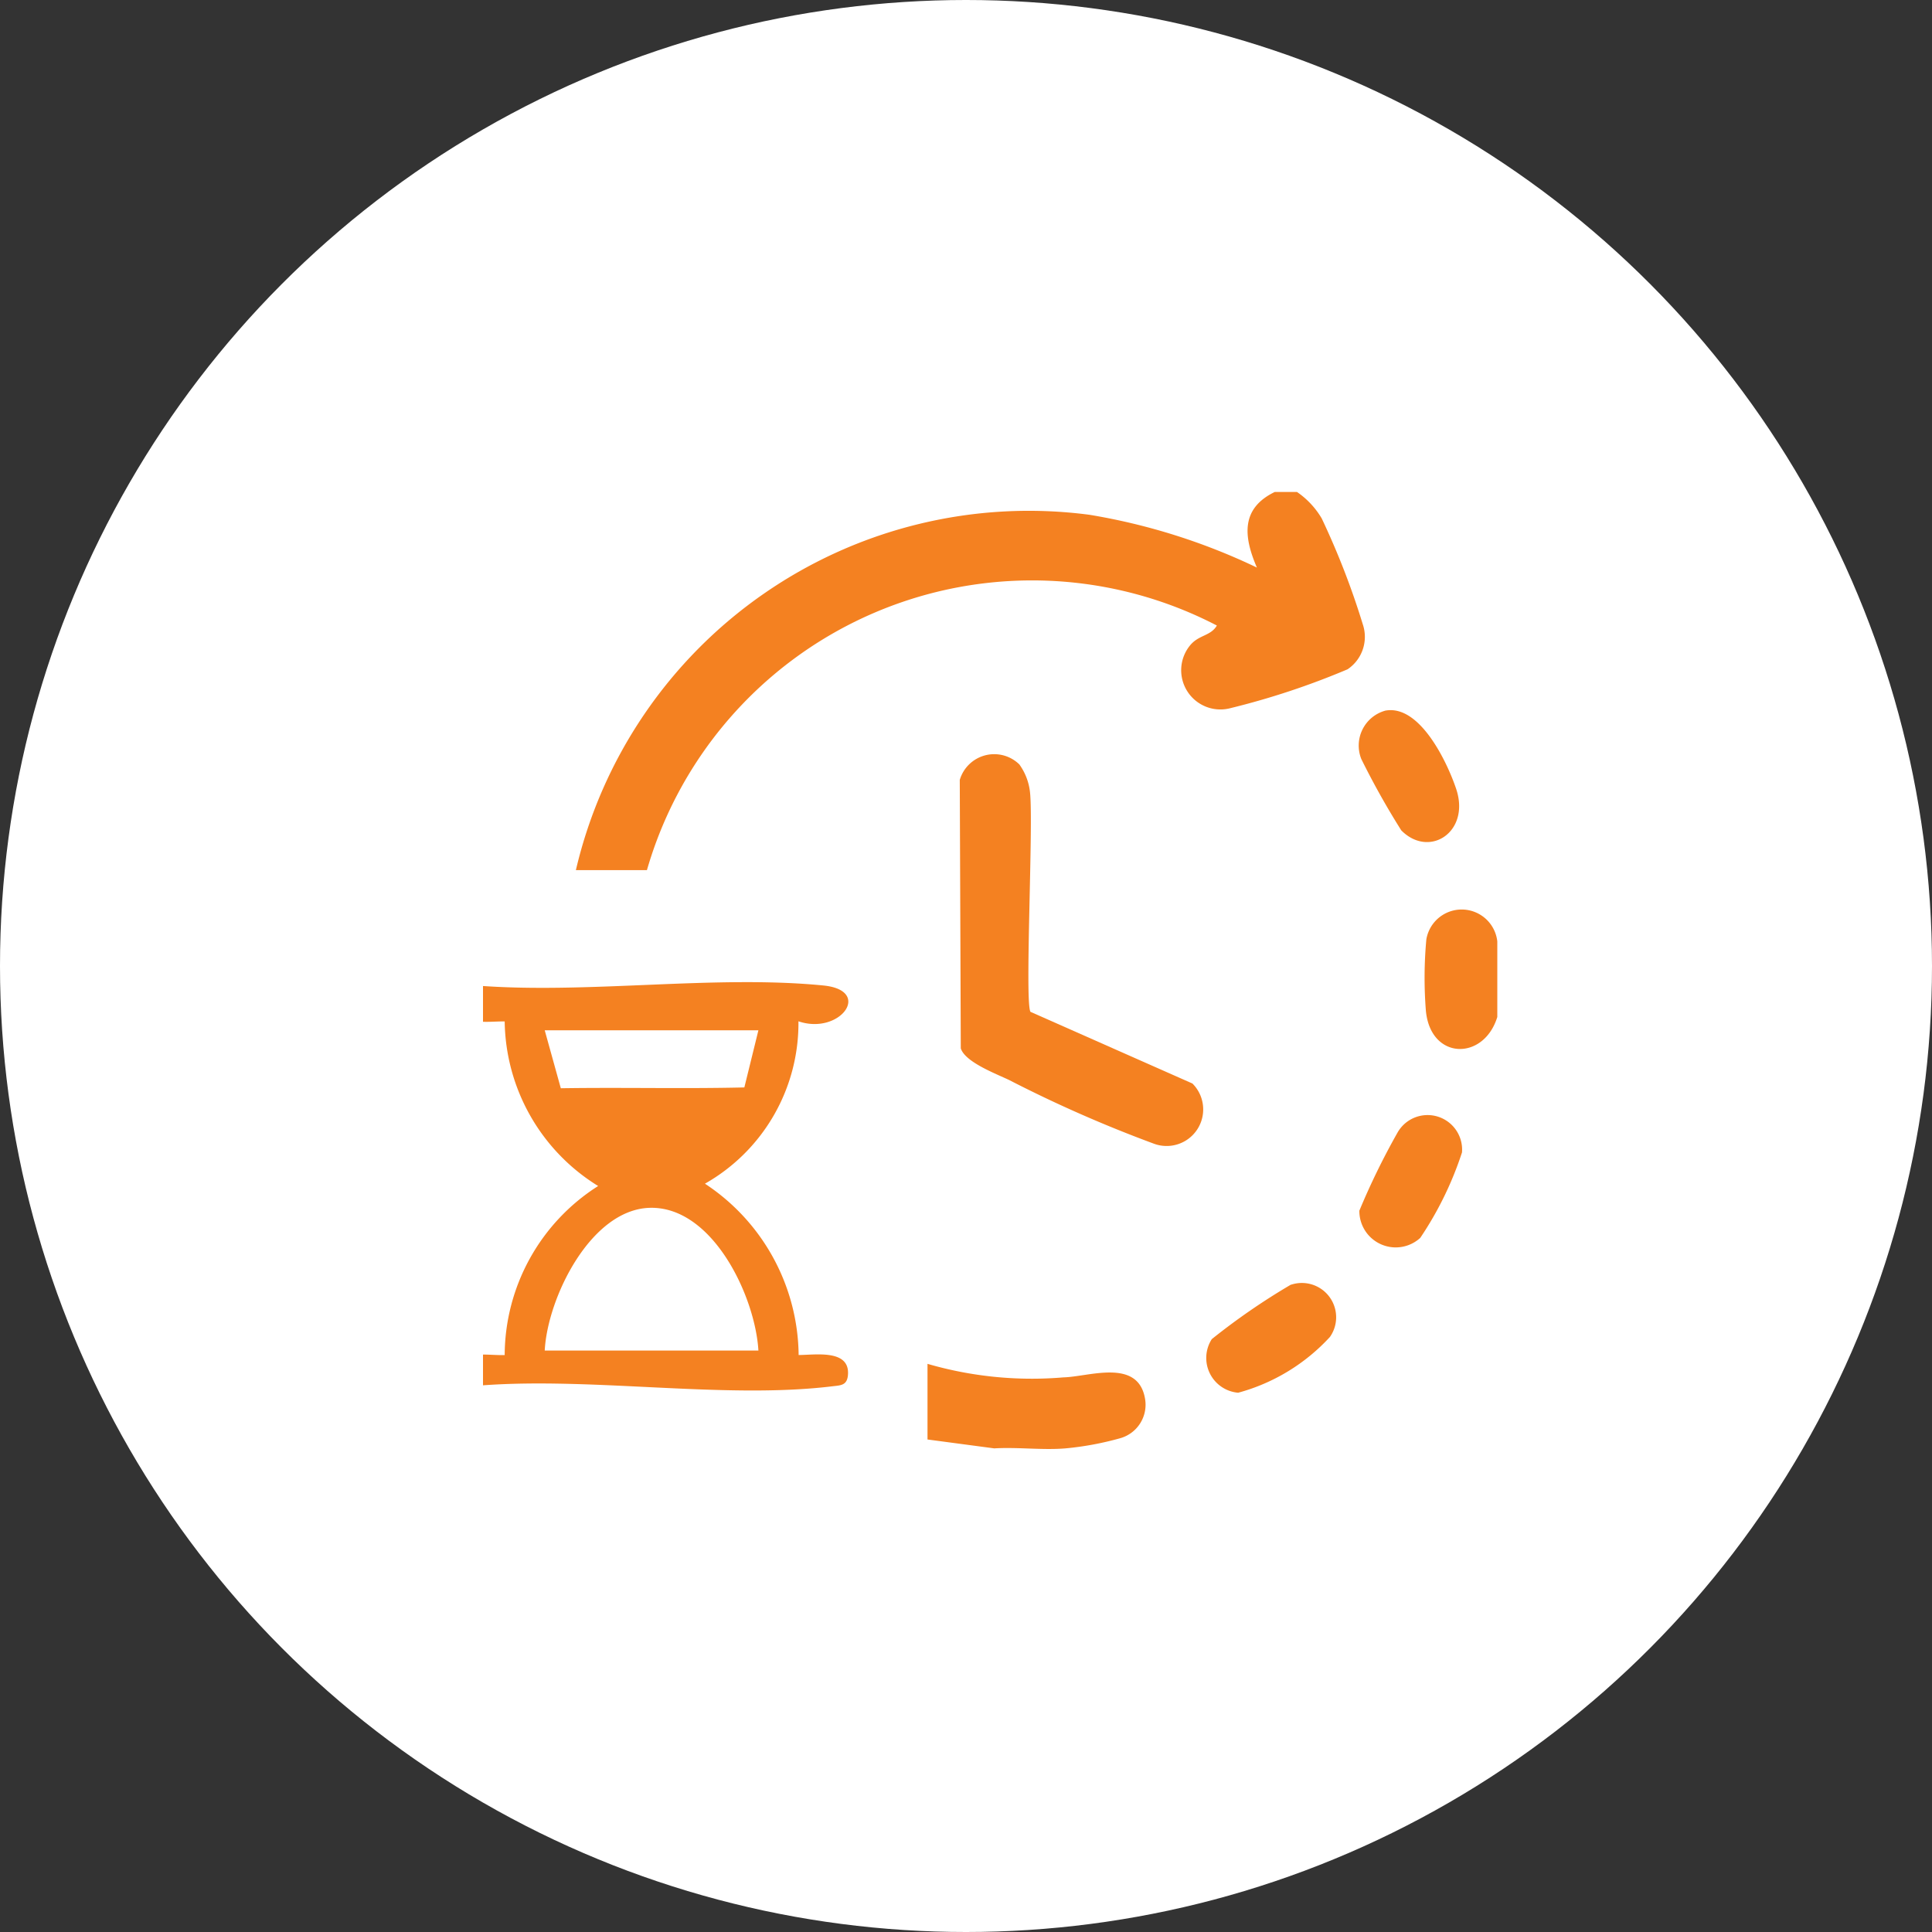
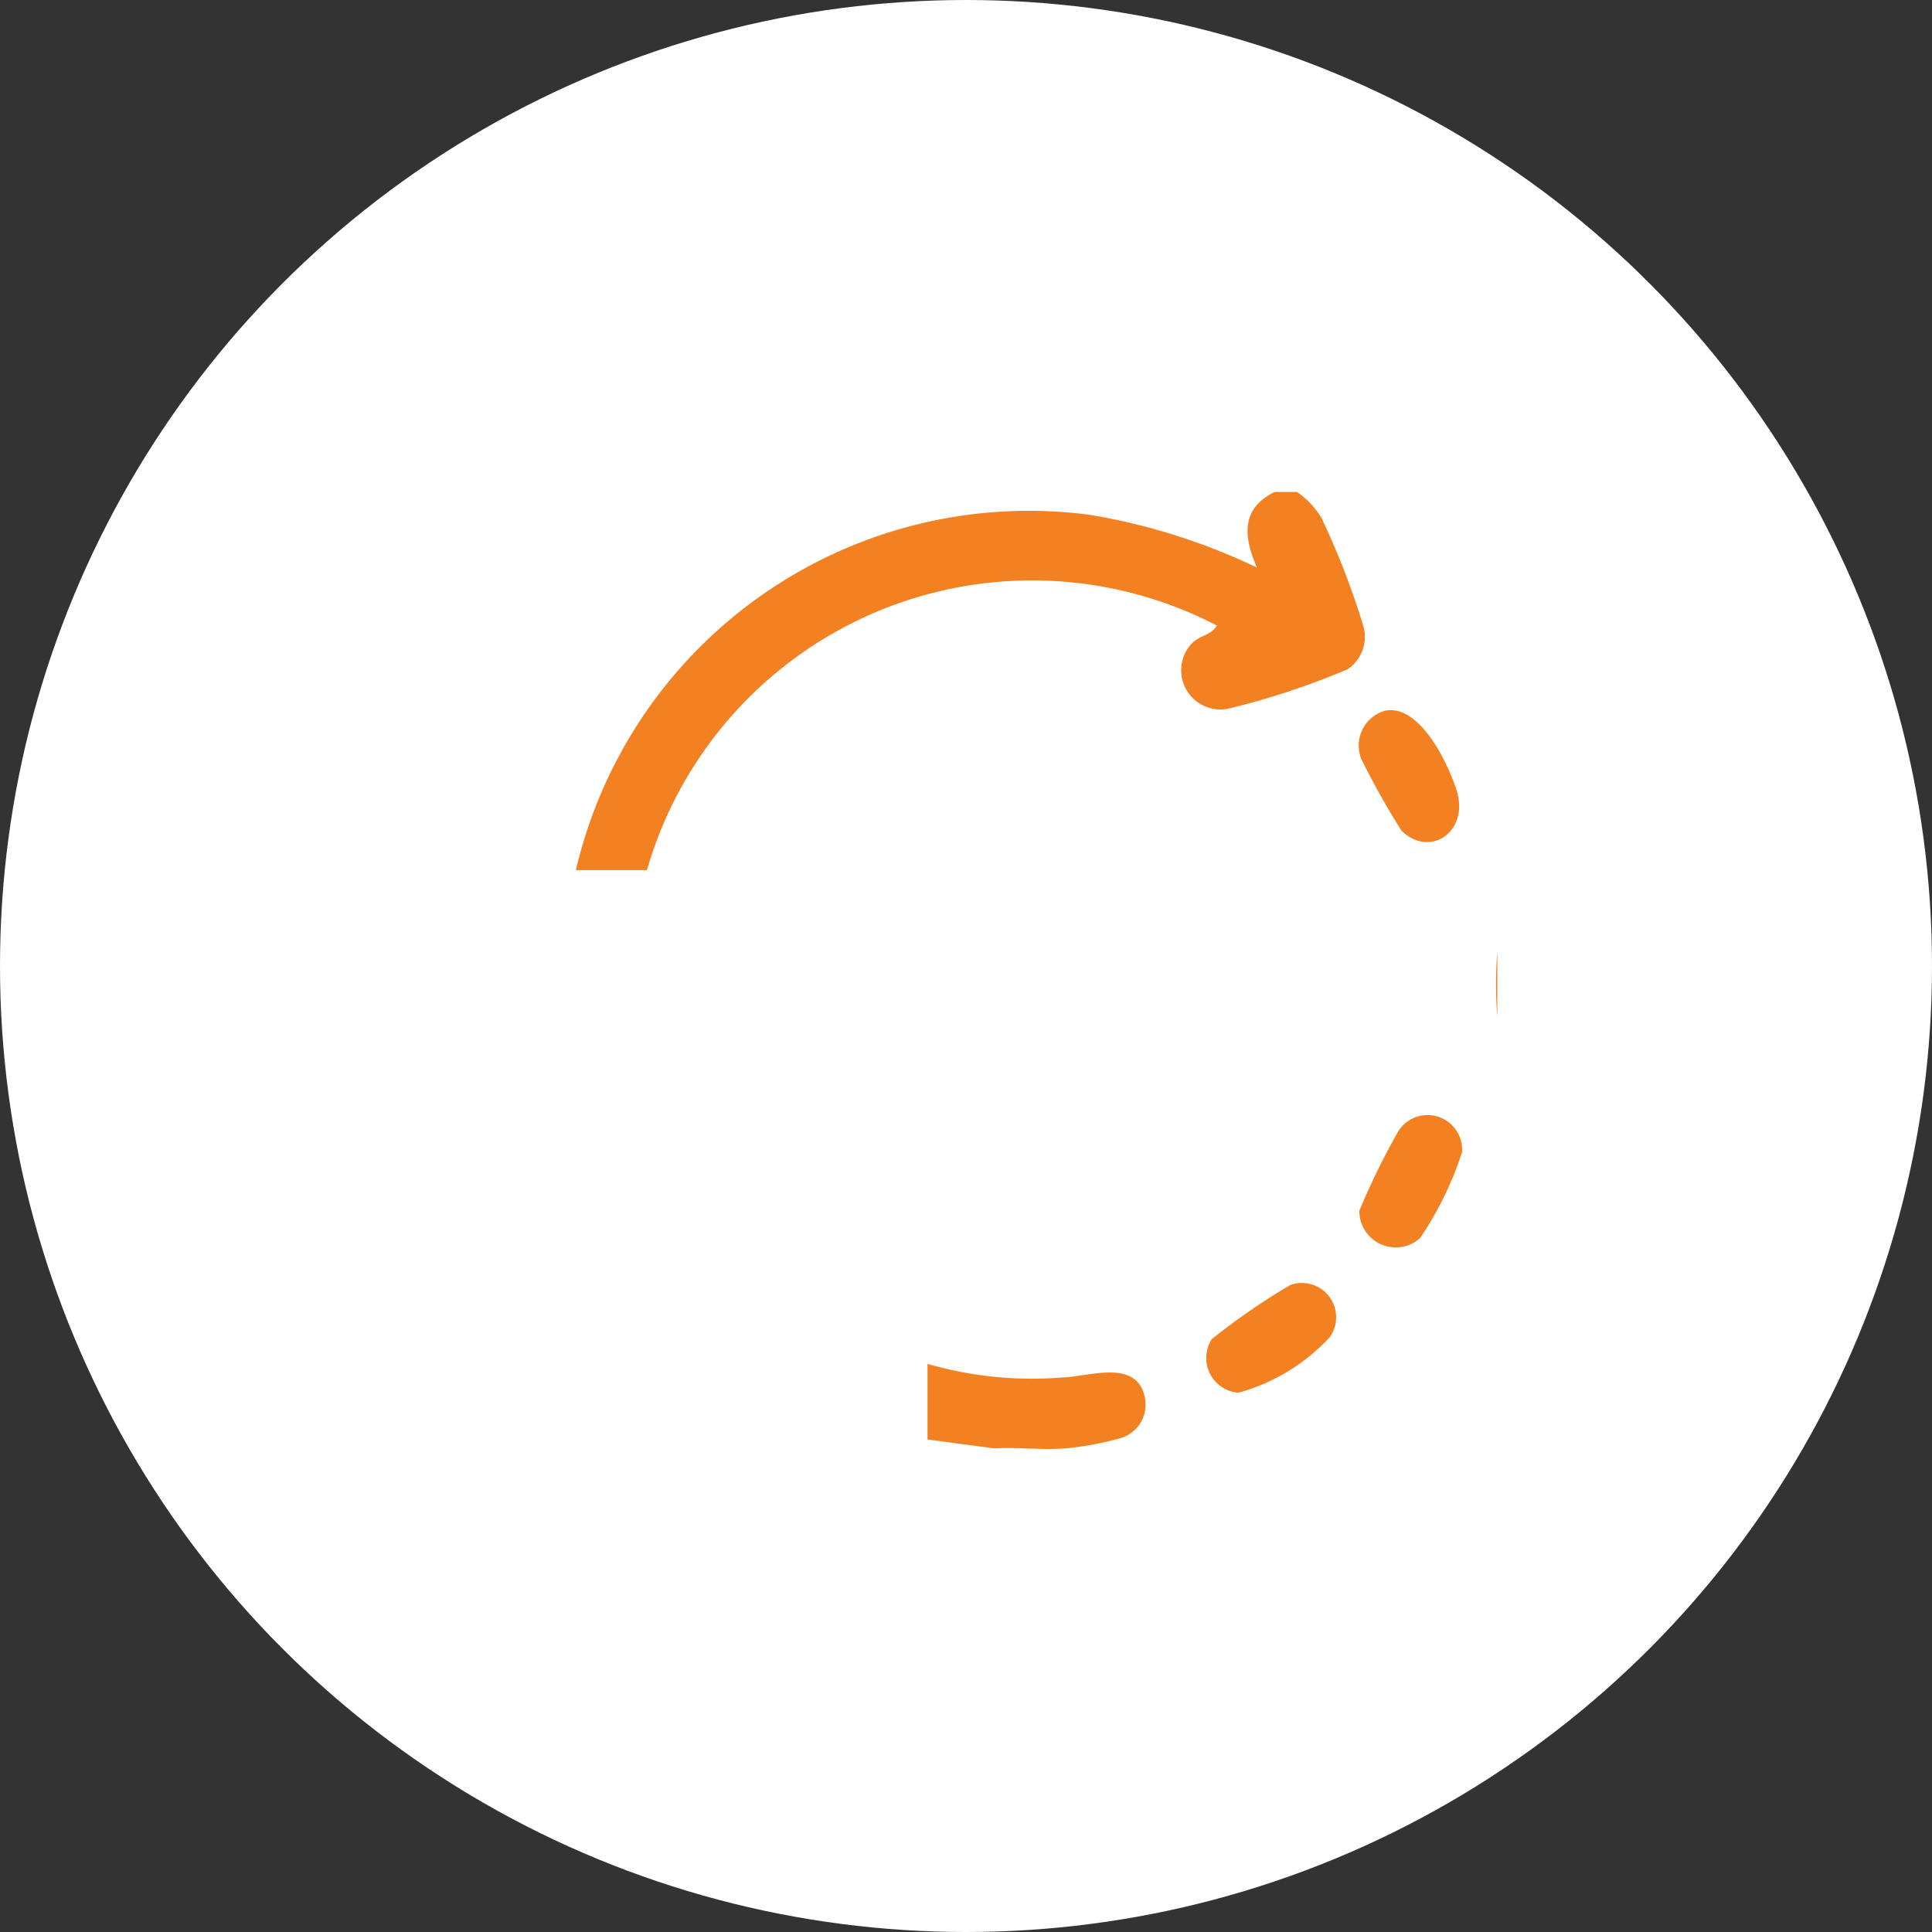
<svg xmlns="http://www.w3.org/2000/svg" width="40" height="40" viewBox="0 0 40 40">
  <rect x="0" y="0" width="40" height="40" fill="#333333" stroke="none" />
  <defs>
    <clipPath id="clip-path">
      <rect id="Rectangle_13798" data-name="Rectangle 13798" width="21" height="20" transform="translate(0.076 0.022)" fill="#f48121" />
    </clipPath>
  </defs>
  <g id="Group_16537" data-name="Group 16537" transform="translate(0 0.697)">
    <g id="Group_7146" data-name="Group 7146" transform="translate(0 -0.697)">
      <circle id="Ellipse_960" data-name="Ellipse 960" cx="20" cy="20" r="20" fill="#fff" />
    </g>
    <g id="Group_19674" data-name="Group 19674" transform="translate(9.46 9.478)">
      <g id="Group_19674-2" data-name="Group 19674" transform="translate(0.464 -0.197)" clip-path="url(#clip-path)">
        <path id="Path_38023" data-name="Path 38023" d="M41.93,0a1.722,1.722,0,0,1,.512.548,16.152,16.152,0,0,1,.85,2.191.809.809,0,0,1-.315.932,15.9,15.9,0,0,1-2.427.805.812.812,0,0,1-.834-1.3c.182-.222.425-.19.555-.411a8.3,8.3,0,0,0-11.8,5.064H27A9.631,9.631,0,0,1,37.633.472,12.878,12.878,0,0,1,41.1,1.565C40.819.917,40.768.339,41.469,0Z" transform="translate(-25.001 0.208)" fill="#f48121" />
-         <path id="Path_38024" data-name="Path 38024" d="M0,110.471l.409-.283c2.306.184,4.934-.223,7.2,0,1.033.1.348,1.035-.513.742a3.82,3.82,0,0,1-1.936,3.362A4.3,4.3,0,0,1,7.1,117.839c.34,0,1.064-.125,1.021.412-.018.222-.152.215-.325.236-2.288.278-5.129-.222-7.478,0L0,118.3v-.276c.284-.276.656-.173,1.014-.184a4.166,4.166,0,0,1,1.935-3.5,4.064,4.064,0,0,1-1.935-3.407c-.359-.006-.808.094-1.014-.276Zm6.267.645H1.843l.333,1.2c1.267-.02,2.54.013,3.8-.017Zm0,6.631c-.065-1.118-.948-3-2.259-2.955-1.22.044-2.109,1.868-2.165,2.955Z" transform="translate(-0.489 -99.763)" fill="#f48121" />
        <path id="Path_38025" data-name="Path 38025" d="M108.857,197.622c-.474.04-.994-.029-1.475,0L106,197.438v-1.566a7.74,7.74,0,0,0,2.815.28c.523-.012,1.536-.4,1.687.432a.72.72,0,0,1-.517.829,6.337,6.337,0,0,1-1.127.209" transform="translate(-96.721 -177.613)" fill="#f48121" />
-         <path id="Path_38026" data-name="Path 38026" d="M219.172,94.4v1.566c-.281.913-1.386.894-1.479-.134a8.711,8.711,0,0,1,.01-1.473.742.742,0,0,1,1.469.041" transform="translate(-198.096 -84.888)" fill="#f48121" />
-         <path id="Path_38027" data-name="Path 38027" d="M114.455,59.113a1.2,1.2,0,0,1,.216.568c.074.657-.113,4.357.01,4.548l3.353,1.484a.757.757,0,0,1-.787,1.25,26.98,26.98,0,0,1-3.009-1.323c-.284-.135-.91-.371-1-.655l-.021-5.558a.744.744,0,0,1,1.241-.313" transform="translate(-103.27 -53.258)" fill="#f48121" />
+         <path id="Path_38026" data-name="Path 38026" d="M219.172,94.4v1.566a8.711,8.711,0,0,1,.01-1.473.742.742,0,0,1,1.469.041" transform="translate(-198.096 -84.888)" fill="#f48121" />
        <path id="Path_38028" data-name="Path 38028" d="M170.517,177.851a.71.71,0,0,1,.8,1.083,4,4,0,0,1-1.9,1.155.722.722,0,0,1-.546-1.11,13.822,13.822,0,0,1,1.638-1.128" transform="translate(-153.706 -161.232)" fill="#f48121" />
        <path id="Path_38029" data-name="Path 38029" d="M204.256,142.617a.753.753,0,0,1-1.261-.563,14.982,14.982,0,0,1,.788-1.613.715.715,0,0,1,1.337.407,7.108,7.108,0,0,1-.864,1.769" transform="translate(-184.775 -126.966)" fill="#f48121" />
        <path id="Path_38030" data-name="Path 38030" d="M203.58,49.022c.715-.146,1.287,1.051,1.477,1.617.3.892-.555,1.447-1.136.86a16.389,16.389,0,0,1-.827-1.476.75.75,0,0,1,.486-1" transform="translate(-184.833 -44.285)" fill="#f48121" />
      </g>
    </g>
  </g>
</svg>